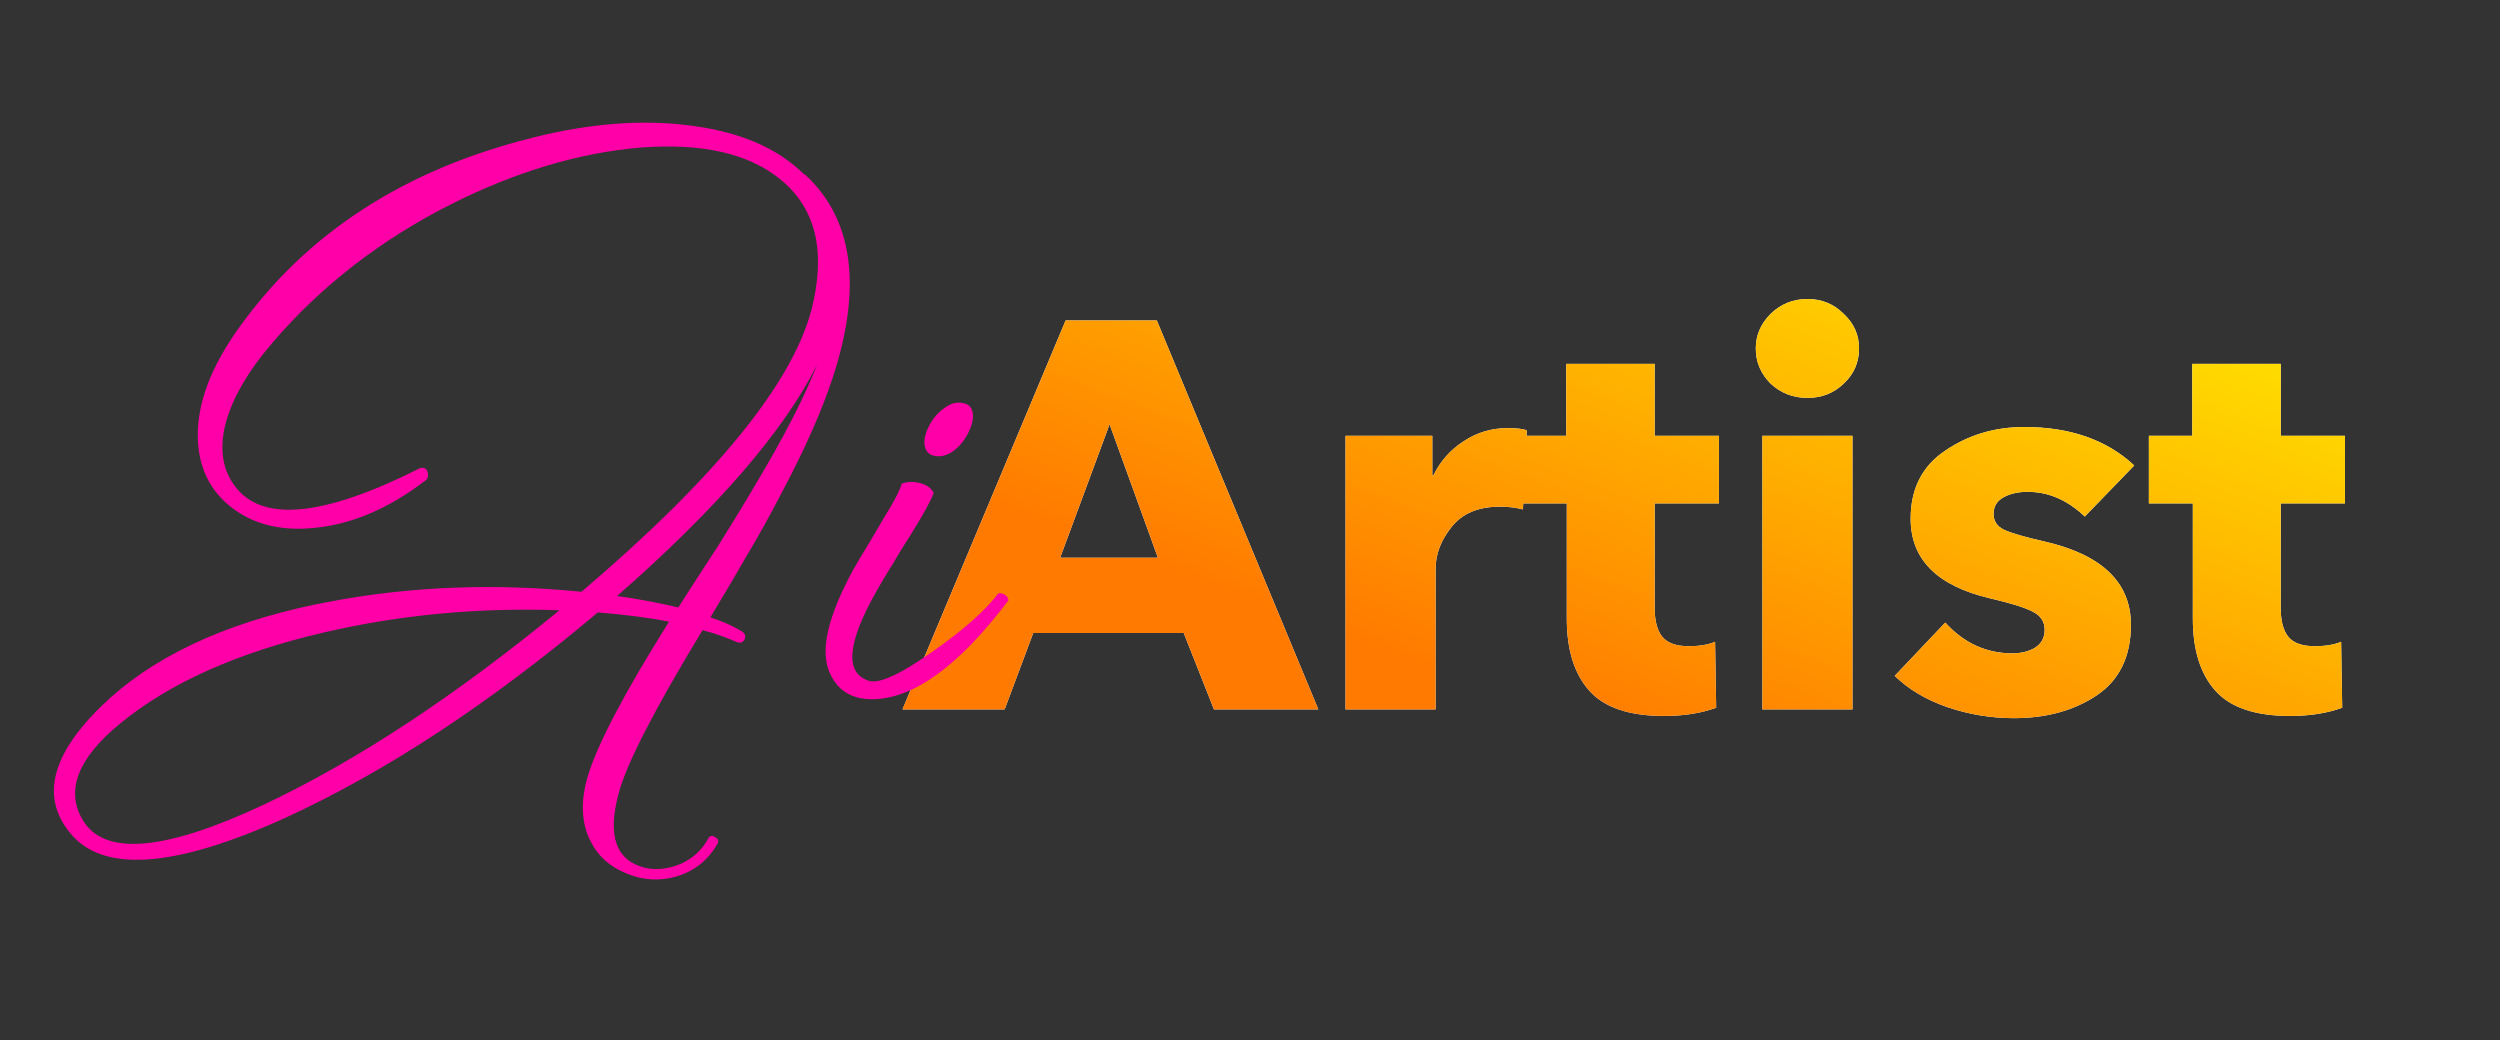
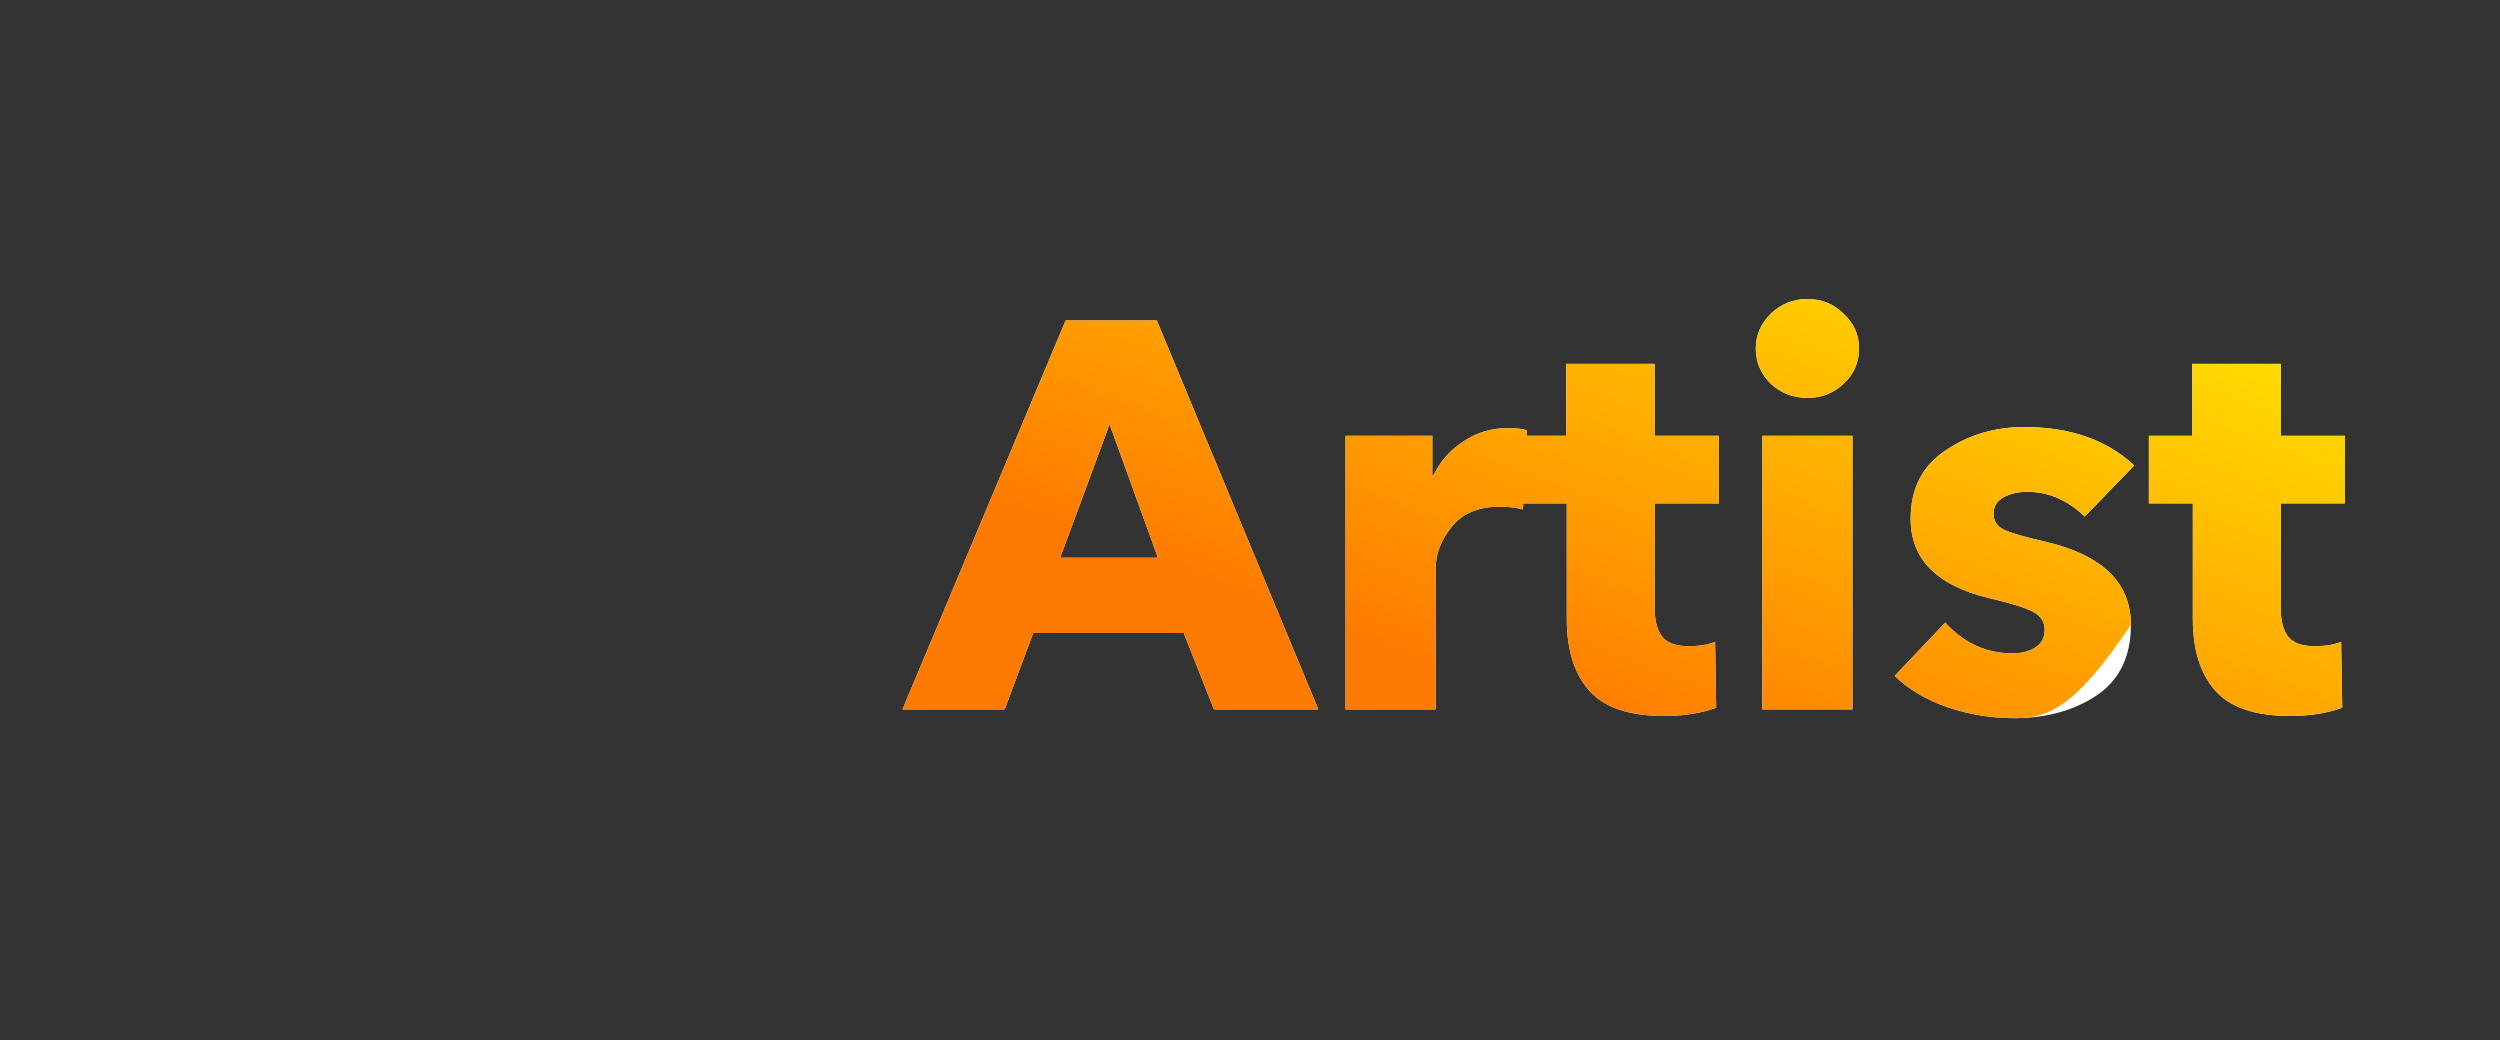
<svg xmlns="http://www.w3.org/2000/svg" width="250" height="104" viewBox="0 0 250 104" fill="none">
  <rect x="0" y="0" width="250" height="104" fill="#333333" stroke="none" />
  <path d="M131.833 70.937H121.395L118.374 63.302H103.323L100.466 70.937H90.249L106.564 32.045H115.682L131.833 70.937ZM115.792 55.776L110.958 42.427L106.014 55.776H115.792ZM152.68 43.031L152.296 50.942C151.6 50.759 150.831 50.667 149.989 50.667C147.828 50.667 146.217 51.345 145.155 52.7C144.093 54.018 143.562 55.41 143.562 56.874V70.937H134.553V43.581H143.232V47.536H143.342C144.038 46.108 145.045 44.972 146.363 44.13C147.682 43.251 149.146 42.812 150.758 42.812C151.637 42.812 152.278 42.885 152.68 43.031ZM171.894 50.337H165.467V60.775C165.467 62.093 165.723 63.064 166.236 63.686C166.749 64.309 167.628 64.62 168.873 64.62C169.935 64.62 170.814 64.474 171.51 64.18L171.619 70.772C170.118 71.322 168.378 71.596 166.401 71.596C162.922 71.596 160.431 70.754 158.93 69.07C157.428 67.385 156.678 64.986 156.678 61.873V50.337H152.283V43.581H156.623V36.385H165.467V43.581H171.894V50.337ZM185.906 34.846C185.906 36.238 185.393 37.41 184.368 38.362C183.379 39.314 182.17 39.79 180.742 39.79C179.314 39.79 178.087 39.314 177.062 38.362C176.073 37.373 175.578 36.202 175.578 34.846C175.578 33.528 176.073 32.374 177.062 31.386C178.087 30.397 179.314 29.902 180.742 29.902C182.17 29.902 183.379 30.397 184.368 31.386C185.393 32.338 185.906 33.491 185.906 34.846ZM185.247 70.937H176.238V43.581H185.247V70.937ZM213.421 46.547L208.478 51.656C206.756 50.008 204.852 49.184 202.765 49.184C201.812 49.184 201.007 49.367 200.347 49.733C199.688 50.099 199.359 50.649 199.359 51.381C199.359 52.114 199.707 52.645 200.402 52.974C201.098 53.304 202.417 53.688 204.358 54.128C210.18 55.446 213.092 58.23 213.092 62.478C213.092 65.664 211.938 68.026 209.631 69.564C207.361 71.065 204.614 71.816 201.391 71.816C199.121 71.816 196.905 71.45 194.744 70.718C192.62 69.985 190.862 68.941 189.471 67.586L194.525 62.258C196.392 64.309 198.626 65.334 201.226 65.334C202.105 65.334 202.856 65.151 203.479 64.785C204.138 64.382 204.467 63.778 204.467 62.972C204.467 62.166 204.065 61.562 203.259 61.159C202.49 60.756 201.08 60.317 199.029 59.841C193.719 58.596 191.064 55.941 191.064 51.876C191.064 48.873 192.217 46.602 194.525 45.064C196.832 43.489 199.469 42.702 202.435 42.702C207.013 42.702 210.675 43.984 213.421 46.547ZM234.498 50.337H228.071V60.775C228.071 62.093 228.327 63.064 228.84 63.686C229.353 64.309 230.232 64.62 231.477 64.62C232.539 64.62 233.418 64.474 234.114 64.18L234.223 70.772C232.722 71.322 230.982 71.596 229.005 71.596C225.526 71.596 223.035 70.754 221.534 69.07C220.032 67.385 219.282 64.986 219.282 61.873V50.337H214.887V43.581H219.227V36.385H228.071V43.581H234.498V50.337Z" fill="white" />
-   <path d="M131.833 70.937H121.395L118.374 63.302H103.323L100.466 70.937H90.249L106.564 32.045H115.682L131.833 70.937ZM115.792 55.776L110.958 42.427L106.014 55.776H115.792ZM152.68 43.031L152.296 50.942C151.6 50.759 150.831 50.667 149.989 50.667C147.828 50.667 146.217 51.345 145.155 52.7C144.093 54.018 143.562 55.41 143.562 56.874V70.937H134.553V43.581H143.232V47.536H143.342C144.038 46.108 145.045 44.972 146.363 44.13C147.682 43.251 149.146 42.812 150.758 42.812C151.637 42.812 152.278 42.885 152.68 43.031ZM171.894 50.337H165.467V60.775C165.467 62.093 165.723 63.064 166.236 63.686C166.749 64.309 167.628 64.62 168.873 64.62C169.935 64.62 170.814 64.474 171.51 64.18L171.619 70.772C170.118 71.322 168.378 71.596 166.401 71.596C162.922 71.596 160.431 70.754 158.93 69.07C157.428 67.385 156.678 64.986 156.678 61.873V50.337H152.283V43.581H156.623V36.385H165.467V43.581H171.894V50.337ZM185.906 34.846C185.906 36.238 185.393 37.41 184.368 38.362C183.379 39.314 182.17 39.79 180.742 39.79C179.314 39.79 178.087 39.314 177.062 38.362C176.073 37.373 175.578 36.202 175.578 34.846C175.578 33.528 176.073 32.374 177.062 31.386C178.087 30.397 179.314 29.902 180.742 29.902C182.17 29.902 183.379 30.397 184.368 31.386C185.393 32.338 185.906 33.491 185.906 34.846ZM185.247 70.937H176.238V43.581H185.247V70.937ZM213.421 46.547L208.478 51.656C206.756 50.008 204.852 49.184 202.765 49.184C201.812 49.184 201.007 49.367 200.347 49.733C199.688 50.099 199.359 50.649 199.359 51.381C199.359 52.114 199.707 52.645 200.402 52.974C201.098 53.304 202.417 53.688 204.358 54.128C210.18 55.446 213.092 58.23 213.092 62.478C213.092 65.664 211.938 68.026 209.631 69.564C207.361 71.065 204.614 71.816 201.391 71.816C199.121 71.816 196.905 71.45 194.744 70.718C192.62 69.985 190.862 68.941 189.471 67.586L194.525 62.258C196.392 64.309 198.626 65.334 201.226 65.334C202.105 65.334 202.856 65.151 203.479 64.785C204.138 64.382 204.467 63.778 204.467 62.972C204.467 62.166 204.065 61.562 203.259 61.159C202.49 60.756 201.08 60.317 199.029 59.841C193.719 58.596 191.064 55.941 191.064 51.876C191.064 48.873 192.217 46.602 194.525 45.064C196.832 43.489 199.469 42.702 202.435 42.702C207.013 42.702 210.675 43.984 213.421 46.547ZM234.498 50.337H228.071V60.775C228.071 62.093 228.327 63.064 228.84 63.686C229.353 64.309 230.232 64.62 231.477 64.62C232.539 64.62 233.418 64.474 234.114 64.18L234.223 70.772C232.722 71.322 230.982 71.596 229.005 71.596C225.526 71.596 223.035 70.754 221.534 69.07C220.032 67.385 219.282 64.986 219.282 61.873V50.337H214.887V43.581H219.227V36.385H228.071V43.581H234.498V50.337Z" fill="url(#paint0_linear_135_1835)" />
-   <path d="M74.238 63.163C74.523 63.4 74.594 63.661 74.452 63.946C74.31 64.23 74.072 64.325 73.74 64.23C72.554 63.708 71.391 63.305 70.252 63.02C65.411 70.993 62.611 76.451 61.852 79.394C60.713 83.617 61.614 86.085 64.557 86.797C65.696 87.034 66.882 86.892 68.116 86.37C69.35 85.8 70.276 84.922 70.893 83.736C71.082 83.546 71.296 83.546 71.533 83.736C71.818 83.878 71.889 84.092 71.747 84.377C70.798 86.038 69.421 87.129 67.618 87.651C65.957 88.126 64.32 88.031 62.706 87.367C60.997 86.702 59.763 85.587 59.004 84.021C58.15 82.265 58.055 80.2 58.719 77.827C59.621 74.648 62.35 69.427 66.906 62.166C65.008 61.786 62.635 61.478 59.787 61.24C48.967 70.353 38.526 77.21 28.464 81.814C17.359 86.844 10.193 87.319 6.965 83.238C3.928 79.488 5.281 75.004 11.023 69.783C16.291 65.085 23.718 61.857 33.305 60.102C41.231 58.63 49.512 58.322 58.15 59.176C71.533 47.786 79.198 38.389 81.144 30.985C82.615 25.243 81.618 20.924 78.154 18.029C74.974 15.371 70.276 14.28 64.058 14.755C57.889 15.277 51.553 17.175 45.051 20.45C38.027 24.009 32.095 28.613 27.254 34.26C24.691 37.25 23.101 40.05 22.485 42.66C21.962 44.986 22.271 46.932 23.41 48.498C26.068 52.294 32.285 51.725 42.061 46.789C42.488 46.742 42.726 46.908 42.773 47.288C42.868 47.667 42.749 47.952 42.417 48.142C38.858 50.847 35.251 52.389 31.597 52.769C28.227 53.149 25.427 52.484 23.196 50.776C20.966 49.067 19.827 46.694 19.779 43.657C19.732 40.287 21.108 36.657 23.908 32.765C30.695 23.273 40.495 16.938 53.309 13.758C58.957 12.334 64.177 11.931 68.971 12.548C73.954 13.165 77.774 14.802 80.432 17.46V17.389C85.273 21.802 86.246 28.518 83.35 37.535C82.212 41.047 80.408 45.104 77.94 49.708C76.991 51.559 75.852 53.6 74.523 55.83C73.716 57.254 72.554 59.224 71.035 61.739C72.221 62.118 73.289 62.593 74.238 63.163ZM8.247 81.956C10.383 85.658 16.481 85.136 26.542 80.39C35.749 76.024 45.55 69.57 55.943 61.027C47.828 60.742 39.997 61.478 32.451 63.234C23.813 65.227 17.003 68.264 12.02 72.346C7.796 75.81 6.538 79.014 8.247 81.956ZM61.709 59.603C63.513 59.84 65.553 60.22 67.832 60.742L69.754 57.752L71.747 54.691C73.266 52.271 74.523 50.206 75.52 48.498C78.367 43.752 80.432 39.742 81.713 36.467C78.391 43.111 71.723 50.823 61.709 59.603ZM74.238 63.163C74.523 63.4 74.594 63.661 74.452 63.946C74.31 64.23 74.072 64.325 73.74 64.23C72.554 63.708 71.391 63.305 70.252 63.02C65.411 70.993 62.611 76.451 61.852 79.394C60.713 83.617 61.614 86.085 64.557 86.797C65.696 87.034 66.882 86.892 68.116 86.37C69.35 85.8 70.276 84.922 70.893 83.736C71.082 83.546 71.296 83.546 71.533 83.736C71.818 83.878 71.889 84.092 71.747 84.377C70.798 86.038 69.421 87.129 67.618 87.651C65.957 88.126 64.32 88.031 62.706 87.367C60.997 86.702 59.763 85.587 59.004 84.021C58.15 82.265 58.055 80.2 58.719 77.827C59.621 74.648 62.35 69.427 66.906 62.166C65.008 61.786 62.635 61.478 59.787 61.24C48.967 70.353 38.526 77.21 28.464 81.814C17.359 86.844 10.193 87.319 6.965 83.238C3.928 79.488 5.281 75.004 11.023 69.783C16.291 65.085 23.718 61.857 33.305 60.102C41.231 58.63 49.512 58.322 58.15 59.176C71.533 47.786 79.198 38.389 81.144 30.985C82.615 25.243 81.618 20.924 78.154 18.029C74.974 15.371 70.276 14.28 64.058 14.755C57.889 15.277 51.553 17.175 45.051 20.45C38.027 24.009 32.095 28.613 27.254 34.26C24.691 37.25 23.101 40.05 22.485 42.66C21.962 44.986 22.271 46.932 23.41 48.498C26.068 52.294 32.285 51.725 42.061 46.789C42.488 46.742 42.726 46.908 42.773 47.288C42.868 47.667 42.749 47.952 42.417 48.142C38.858 50.847 35.251 52.389 31.597 52.769C28.227 53.149 25.427 52.484 23.196 50.776C20.966 49.067 19.827 46.694 19.779 43.657C19.732 40.287 21.108 36.657 23.908 32.765C30.695 23.273 40.495 16.938 53.309 13.758C58.957 12.334 64.177 11.931 68.971 12.548C73.954 13.165 77.774 14.802 80.432 17.46V17.389C85.273 21.802 86.246 28.518 83.35 37.535C82.212 41.047 80.408 45.104 77.94 49.708C76.991 51.559 75.852 53.6 74.523 55.83C73.716 57.254 72.554 59.224 71.035 61.739C72.221 62.118 73.289 62.593 74.238 63.163ZM8.247 81.956C10.383 85.658 16.481 85.136 26.542 80.39C35.749 76.024 45.55 69.57 55.943 61.027C47.828 60.742 39.997 61.478 32.451 63.234C23.813 65.227 17.003 68.264 12.02 72.346C7.796 75.81 6.538 79.014 8.247 81.956ZM61.709 59.603C63.513 59.84 65.553 60.22 67.832 60.742L69.754 57.752L71.747 54.691C73.266 52.271 74.523 50.206 75.52 48.498C78.367 43.752 80.432 39.742 81.713 36.467C78.391 43.111 71.723 50.823 61.709 59.603ZM99.85 59.318C100.419 59.318 100.751 59.556 100.846 60.03C95.91 66.58 91.378 69.878 87.249 69.925C85.161 69.925 83.737 69.047 82.978 67.291C81.981 65.108 82.764 61.668 85.327 56.969C85.754 56.21 86.276 55.332 86.893 54.335L87.605 53.125L88.317 51.915C89.409 50.159 90.025 48.972 90.168 48.355C90.737 48.166 91.307 48.142 91.876 48.284C92.588 48.427 93.087 48.759 93.371 49.281C93.134 49.993 92.351 51.416 91.022 53.552L90.168 54.905L89.314 56.328C88.602 57.468 88.008 58.464 87.534 59.318C84.781 64.254 84.497 67.149 86.68 68.003C87.629 68.525 89.788 67.6 93.158 65.227C96.29 63.044 98.521 61.074 99.85 59.318ZM93.443 45.579C92.873 45.484 92.541 45.104 92.446 44.44C92.398 43.87 92.565 43.23 92.944 42.518C93.324 41.806 93.822 41.236 94.439 40.809C95.056 40.335 95.673 40.169 96.29 40.311C96.907 40.406 97.239 40.786 97.287 41.45C97.334 41.972 97.168 42.613 96.788 43.372C96.409 44.084 95.934 44.654 95.365 45.081C94.7 45.555 94.059 45.721 93.443 45.579Z" fill="#FF00A8" />
+   <path d="M131.833 70.937H121.395L118.374 63.302H103.323L100.466 70.937H90.249L106.564 32.045H115.682L131.833 70.937ZM115.792 55.776L110.958 42.427L106.014 55.776H115.792ZM152.68 43.031L152.296 50.942C151.6 50.759 150.831 50.667 149.989 50.667C147.828 50.667 146.217 51.345 145.155 52.7C144.093 54.018 143.562 55.41 143.562 56.874V70.937H134.553V43.581H143.232V47.536H143.342C144.038 46.108 145.045 44.972 146.363 44.13C147.682 43.251 149.146 42.812 150.758 42.812C151.637 42.812 152.278 42.885 152.68 43.031ZM171.894 50.337H165.467V60.775C165.467 62.093 165.723 63.064 166.236 63.686C166.749 64.309 167.628 64.62 168.873 64.62C169.935 64.62 170.814 64.474 171.51 64.18L171.619 70.772C170.118 71.322 168.378 71.596 166.401 71.596C162.922 71.596 160.431 70.754 158.93 69.07C157.428 67.385 156.678 64.986 156.678 61.873V50.337H152.283V43.581H156.623V36.385H165.467V43.581H171.894V50.337ZM185.906 34.846C185.906 36.238 185.393 37.41 184.368 38.362C183.379 39.314 182.17 39.79 180.742 39.79C179.314 39.79 178.087 39.314 177.062 38.362C176.073 37.373 175.578 36.202 175.578 34.846C175.578 33.528 176.073 32.374 177.062 31.386C178.087 30.397 179.314 29.902 180.742 29.902C182.17 29.902 183.379 30.397 184.368 31.386C185.393 32.338 185.906 33.491 185.906 34.846ZM185.247 70.937H176.238V43.581H185.247V70.937ZM213.421 46.547L208.478 51.656C206.756 50.008 204.852 49.184 202.765 49.184C201.812 49.184 201.007 49.367 200.347 49.733C199.688 50.099 199.359 50.649 199.359 51.381C199.359 52.114 199.707 52.645 200.402 52.974C201.098 53.304 202.417 53.688 204.358 54.128C210.18 55.446 213.092 58.23 213.092 62.478C207.361 71.065 204.614 71.816 201.391 71.816C199.121 71.816 196.905 71.45 194.744 70.718C192.62 69.985 190.862 68.941 189.471 67.586L194.525 62.258C196.392 64.309 198.626 65.334 201.226 65.334C202.105 65.334 202.856 65.151 203.479 64.785C204.138 64.382 204.467 63.778 204.467 62.972C204.467 62.166 204.065 61.562 203.259 61.159C202.49 60.756 201.08 60.317 199.029 59.841C193.719 58.596 191.064 55.941 191.064 51.876C191.064 48.873 192.217 46.602 194.525 45.064C196.832 43.489 199.469 42.702 202.435 42.702C207.013 42.702 210.675 43.984 213.421 46.547ZM234.498 50.337H228.071V60.775C228.071 62.093 228.327 63.064 228.84 63.686C229.353 64.309 230.232 64.62 231.477 64.62C232.539 64.62 233.418 64.474 234.114 64.18L234.223 70.772C232.722 71.322 230.982 71.596 229.005 71.596C225.526 71.596 223.035 70.754 221.534 69.07C220.032 67.385 219.282 64.986 219.282 61.873V50.337H214.887V43.581H219.227V36.385H228.071V43.581H234.498V50.337Z" fill="url(#paint0_linear_135_1835)" />
  <defs>
    <linearGradient id="paint0_linear_135_1835" x1="127.273" y1="-12.478" x2="99.771" y2="60.667" gradientUnits="userSpaceOnUse">
      <stop offset="0.051" stop-color="#FFE600" />
      <stop offset="0.881" stop-color="#FF7A00" />
    </linearGradient>
  </defs>
</svg>